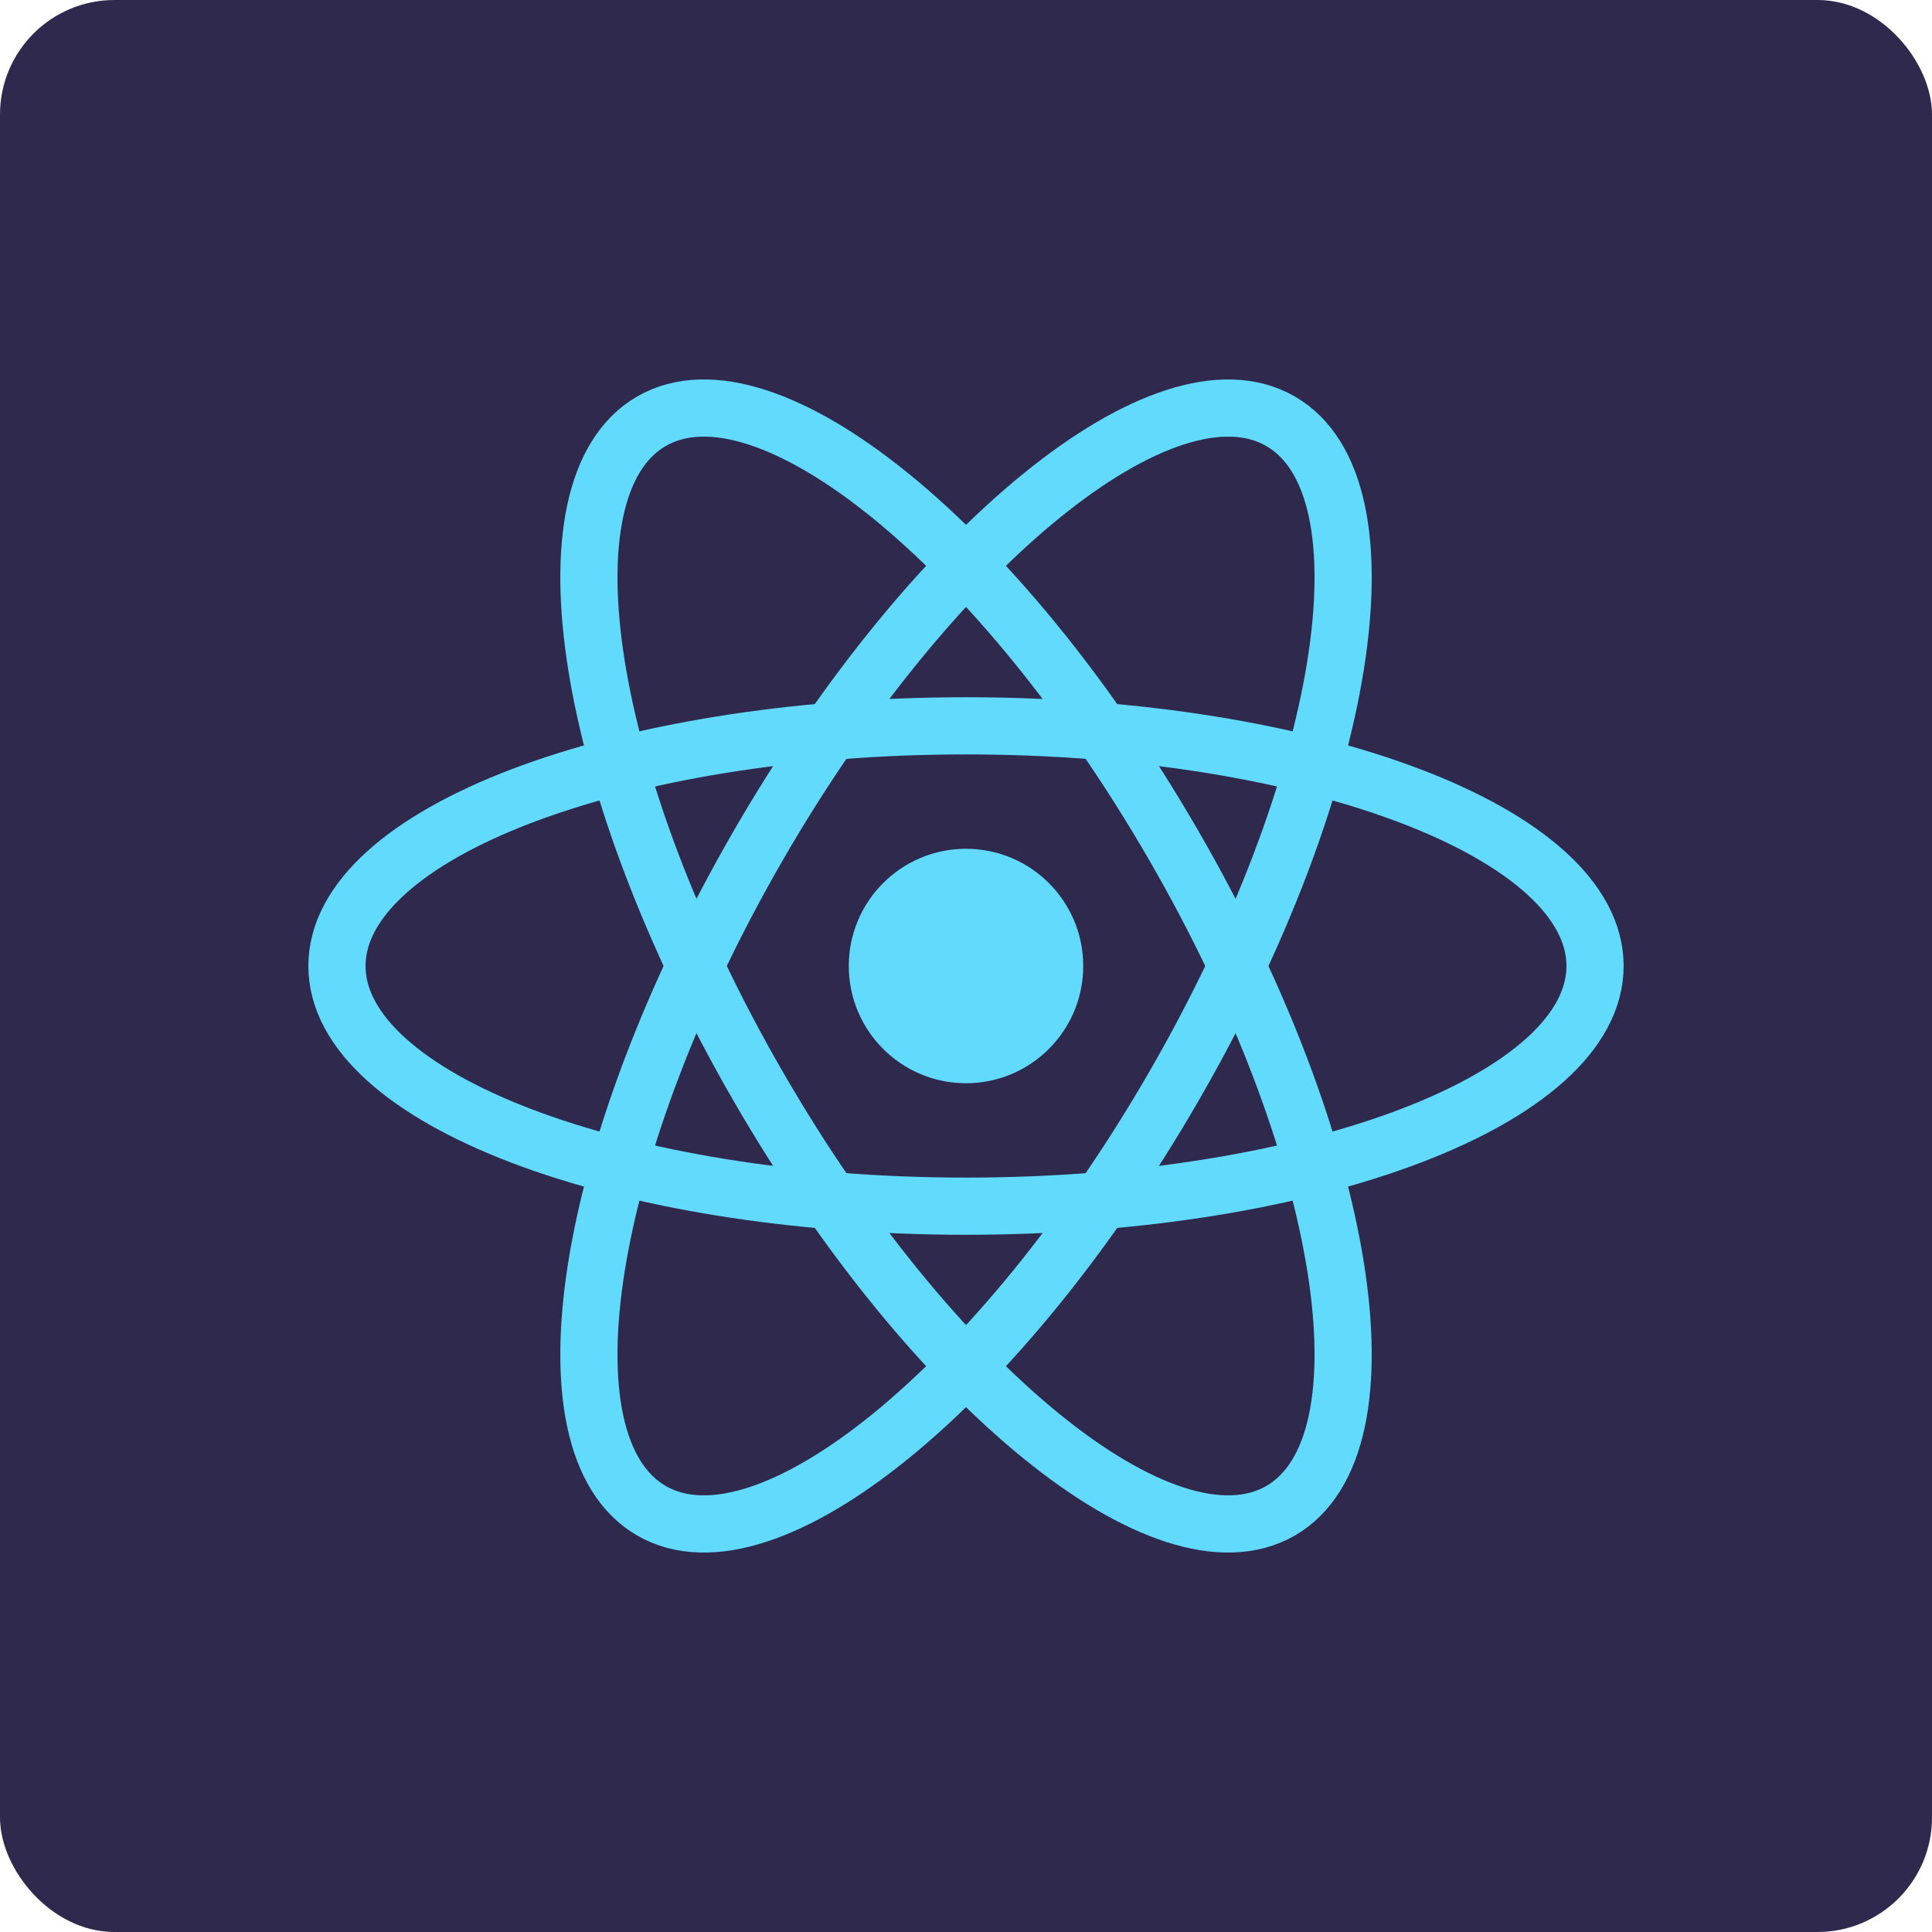
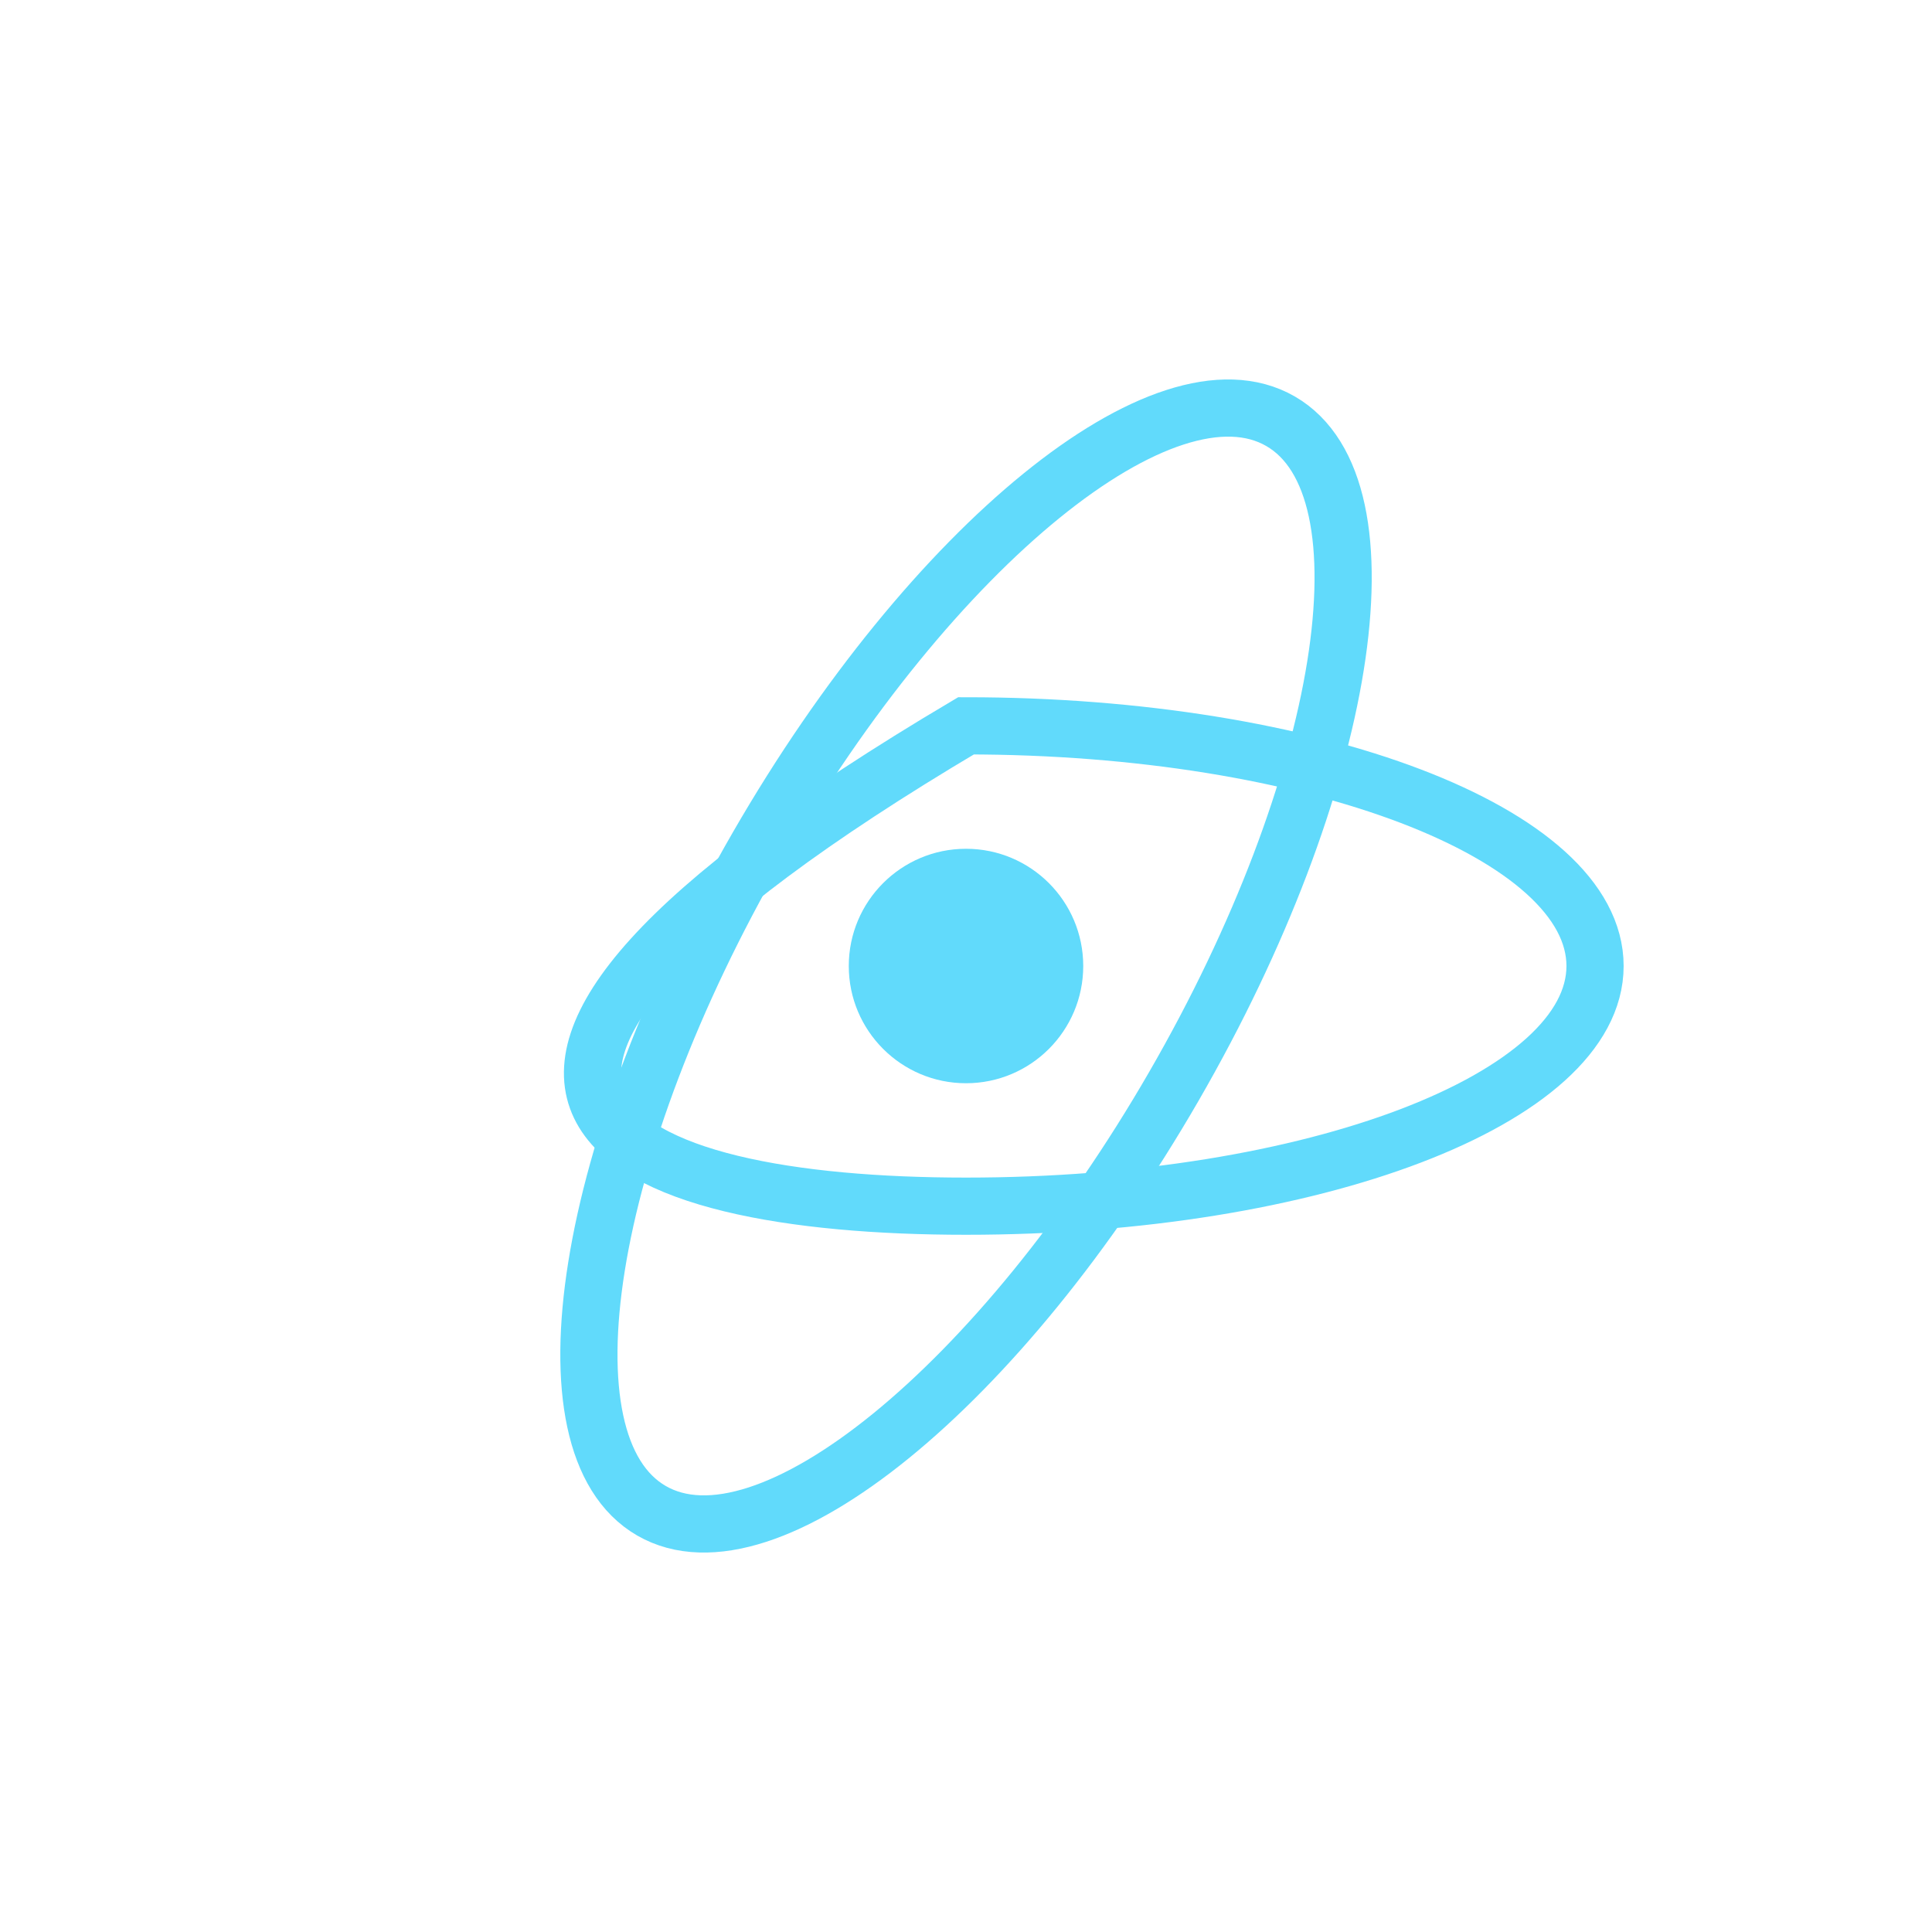
<svg xmlns="http://www.w3.org/2000/svg" width="135" height="135" viewBox="0 0 135 135" fill="none">
-   <rect x="0.5" y="0.5" width="134" height="134" rx="7.5" fill="#30294E" />
  <path d="M67.501 75.692C72.025 75.692 75.692 72.024 75.692 67.5C75.692 62.976 72.025 59.309 67.501 59.309C62.977 59.309 59.309 62.976 59.309 67.5C59.309 72.024 62.977 75.692 67.501 75.692Z" fill="#61DAFB" />
-   <path d="M67.5 84.283C91.775 84.283 111.455 76.769 111.455 67.5C111.455 58.232 91.775 50.718 67.5 50.718C43.225 50.718 23.545 58.232 23.545 67.5C23.545 76.769 43.225 84.283 67.5 84.283Z" stroke="#61DAFB" stroke-width="3.996" />
-   <path d="M52.968 75.891C65.105 96.915 81.452 110.2 89.479 105.566C97.506 100.932 94.174 80.132 82.036 59.109C69.898 38.086 53.551 24.8 45.524 29.434C37.497 34.069 40.83 54.868 52.968 75.891Z" stroke="#61DAFB" stroke-width="3.996" />
+   <path d="M67.5 84.283C91.775 84.283 111.455 76.769 111.455 67.5C111.455 58.232 91.775 50.718 67.5 50.718C23.545 76.769 43.225 84.283 67.5 84.283Z" stroke="#61DAFB" stroke-width="3.996" />
  <path d="M52.967 59.109C40.83 80.132 37.497 100.932 45.524 105.566C53.551 110.201 69.898 96.915 82.036 75.892C94.174 54.869 97.506 34.069 89.479 29.435C81.452 24.8 65.105 38.086 52.967 59.109Z" stroke="#61DAFB" stroke-width="3.996" />
-   <rect x="0.5" y="0.5" width="134" height="134" rx="7.5" stroke="#30294E" />
</svg>